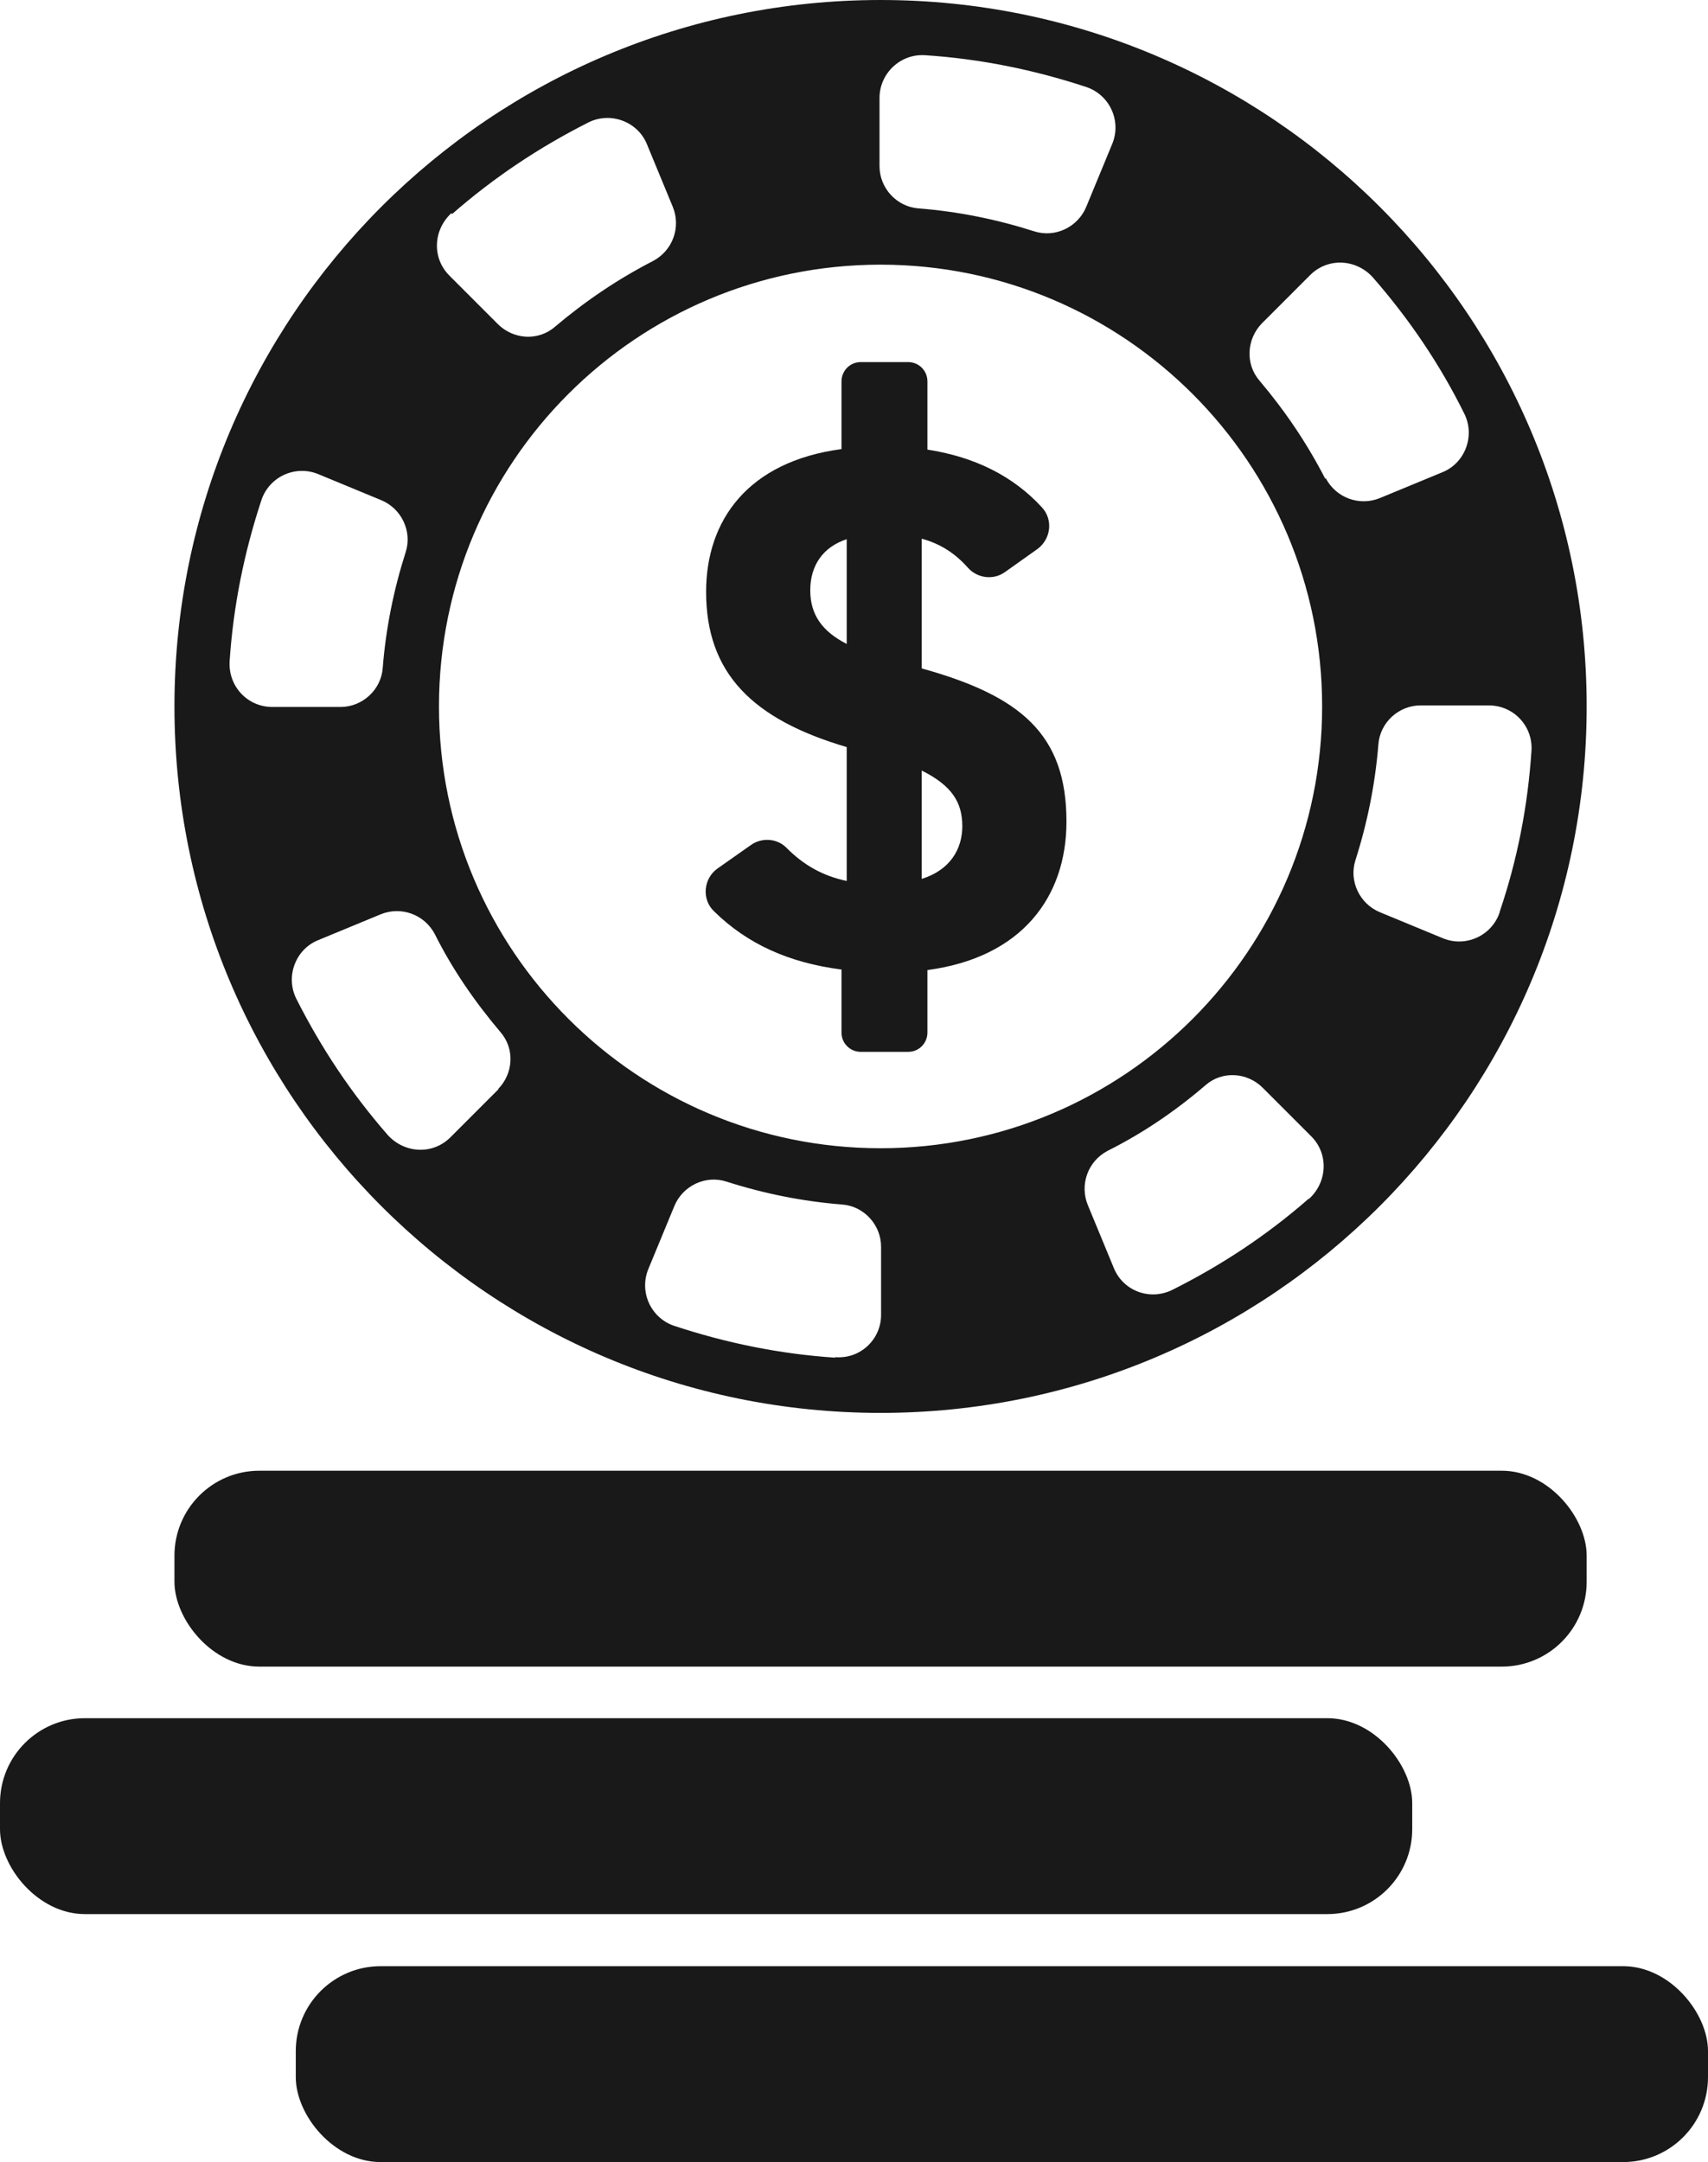
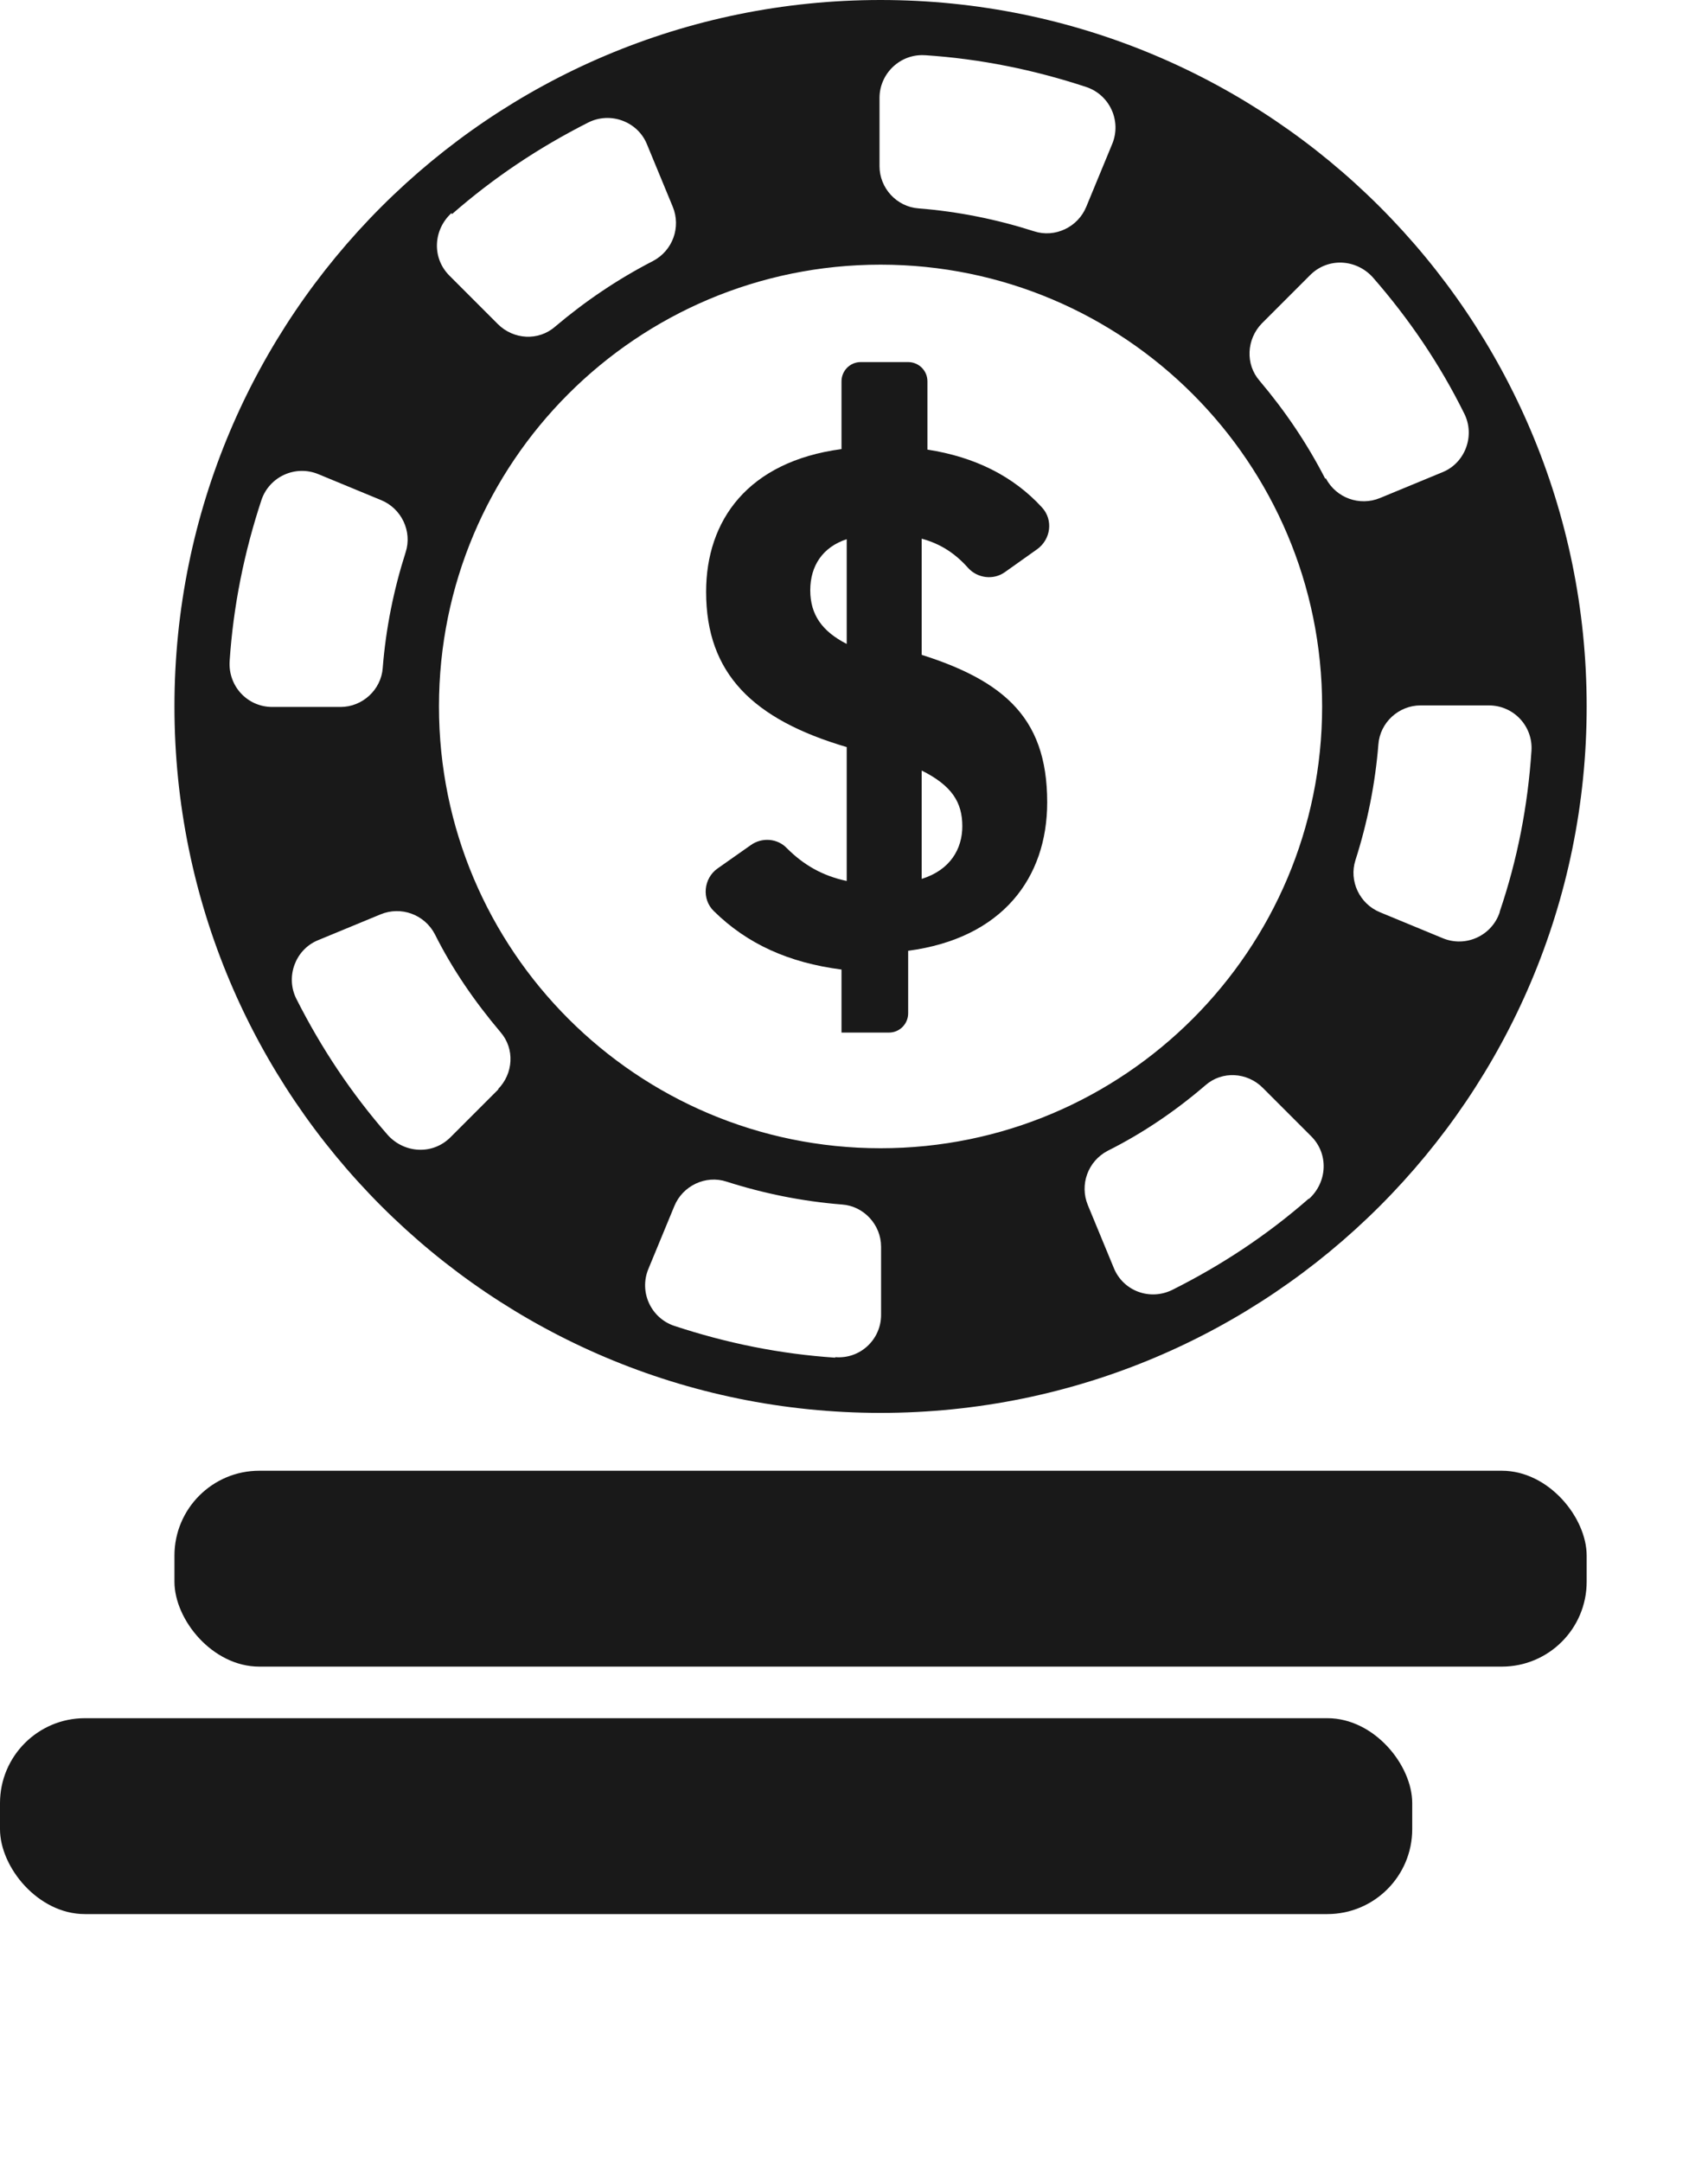
<svg xmlns="http://www.w3.org/2000/svg" id="Warstwa_1" viewBox="8.6 4.25 32.8 41.5">
  <defs>
    <style>.cls-1{fill:#191919;}</style>
  </defs>
-   <rect class="cls-1" x="14.28" y="41.99" width="27.12" height="3.76" rx="1.63" ry="1.63" />
  <rect class="cls-1" x="8.6" y="37.23" width="27.12" height="3.76" rx="1.63" ry="1.63" />
  <rect class="cls-1" x="11.95" y="32.48" width="27.12" height="3.76" rx="1.63" ry="1.63" />
  <path class="cls-1" d="M25.51,4.25c-7.49,0-13.56,6.07-13.56,13.56s6.07,13.56,13.56,13.56,13.56-6.07,13.56-13.56-6.07-13.56-13.56-13.56Zm.86,1.06c1.06,.07,2.09,.28,3.09,.61,.45,.15,.68,.65,.5,1.09l-.5,1.21c-.16,.39-.6,.6-1,.47-.72-.23-1.46-.38-2.22-.44-.42-.03-.75-.39-.75-.81v-1.31c0-.47,.4-.85,.87-.82Zm-9.09,3.05c.8-.7,1.67-1.28,2.62-1.76,.42-.21,.94-.02,1.12,.41l.5,1.21c.16,.39,0,.84-.38,1.04-.68,.35-1.3,.77-1.88,1.26-.32,.28-.8,.25-1.1-.05l-.93-.93c-.34-.34-.31-.88,.04-1.2Zm-4.27,8.58c.07-1.06,.28-2.09,.61-3.09,.15-.45,.65-.68,1.09-.5l1.21,.5c.39,.16,.6,.6,.47,1-.23,.72-.38,1.46-.44,2.22-.03,.42-.39,.75-.81,.75h-1.31c-.48,0-.85-.4-.82-.88Zm5.17,8.21l-.93,.93c-.34,.34-.88,.31-1.2-.04-.7-.8-1.28-1.67-1.76-2.62-.21-.42-.02-.94,.41-1.12l1.21-.5c.39-.16,.84,0,1.04,.38,.34,.68,.77,1.3,1.26,1.88,.28,.32,.25,.8-.05,1.1Zm-1.15-7.34c0-4.69,3.8-8.48,8.48-8.48s8.48,3.8,8.48,8.48-3.8,8.48-8.48,8.48-8.48-3.8-8.48-8.48Zm7.61,12.5c-1.06-.07-2.09-.28-3.09-.61-.45-.15-.68-.65-.5-1.09l.5-1.21c.16-.39,.6-.6,1-.47,.72,.23,1.46,.38,2.22,.44,.42,.03,.75,.39,.75,.81v1.31c0,.47-.4,.85-.88,.81Zm9.09-3.05c-.8,.7-1.68,1.28-2.62,1.75-.43,.21-.94,.02-1.12-.42l-.5-1.21c-.16-.39,0-.84,.38-1.04,.68-.34,1.31-.77,1.88-1.26,.32-.28,.8-.25,1.1,.05l.93,.93c.34,.34,.31,.88-.04,1.2Zm.32-13.82c-.35-.68-.77-1.3-1.26-1.88-.28-.32-.25-.8,.04-1.1l.93-.93c.34-.34,.88-.31,1.2,.04,.7,.8,1.29,1.67,1.76,2.62,.21,.42,.02,.94-.41,1.12l-1.21,.5c-.39,.16-.84,0-1.04-.38Zm3.35,8.32c-.15,.45-.65,.68-1.09,.5l-1.21-.5c-.39-.16-.6-.6-.47-1,.23-.72,.38-1.47,.44-2.22,.03-.42,.39-.75,.81-.75h1.31c.48,0,.85,.4,.82,.87-.07,1.06-.27,2.09-.61,3.09Z" />
-   <path class="cls-1" d="M26.3,17.07v-2.48c.37,.1,.65,.29,.89,.56,.18,.2,.49,.24,.71,.08l.62-.44c.26-.19,.31-.56,.09-.8-.55-.6-1.29-.97-2.2-1.11v-1.31c0-.21-.17-.37-.37-.37h-.91c-.21,0-.37,.17-.37,.37v1.3c-1.8,.24-2.6,1.37-2.6,2.74,0,1.57,.9,2.45,2.7,2.98v2.57c-.47-.1-.83-.31-1.15-.63-.18-.19-.48-.21-.69-.06l-.64,.45c-.27,.19-.31,.59-.07,.82,.64,.63,1.44,.99,2.45,1.12v1.21c0,.21,.17,.37,.37,.37h.91c.21,0,.37-.17,.37-.37v-1.2c1.81-.24,2.67-1.4,2.67-2.85,0-1.67-.87-2.41-2.78-2.94Zm-1.44-.46c-.47-.24-.7-.56-.7-1.03s.24-.83,.7-.98v2.01Zm1.44,4.51v-2.08c.58,.29,.78,.61,.78,1.07,0,.43-.23,.84-.78,1.01Z" />
+   <path class="cls-1" d="M26.3,17.07v-2.48c.37,.1,.65,.29,.89,.56,.18,.2,.49,.24,.71,.08l.62-.44c.26-.19,.31-.56,.09-.8-.55-.6-1.29-.97-2.2-1.11v-1.31c0-.21-.17-.37-.37-.37h-.91c-.21,0-.37,.17-.37,.37v1.3c-1.8,.24-2.6,1.37-2.6,2.74,0,1.57,.9,2.45,2.7,2.98v2.57c-.47-.1-.83-.31-1.15-.63-.18-.19-.48-.21-.69-.06l-.64,.45c-.27,.19-.31,.59-.07,.82,.64,.63,1.44,.99,2.45,1.12v1.21h.91c.21,0,.37-.17,.37-.37v-1.2c1.81-.24,2.67-1.4,2.67-2.85,0-1.67-.87-2.41-2.78-2.94Zm-1.44-.46c-.47-.24-.7-.56-.7-1.03s.24-.83,.7-.98v2.01Zm1.44,4.51v-2.08c.58,.29,.78,.61,.78,1.07,0,.43-.23,.84-.78,1.01Z" />
</svg>